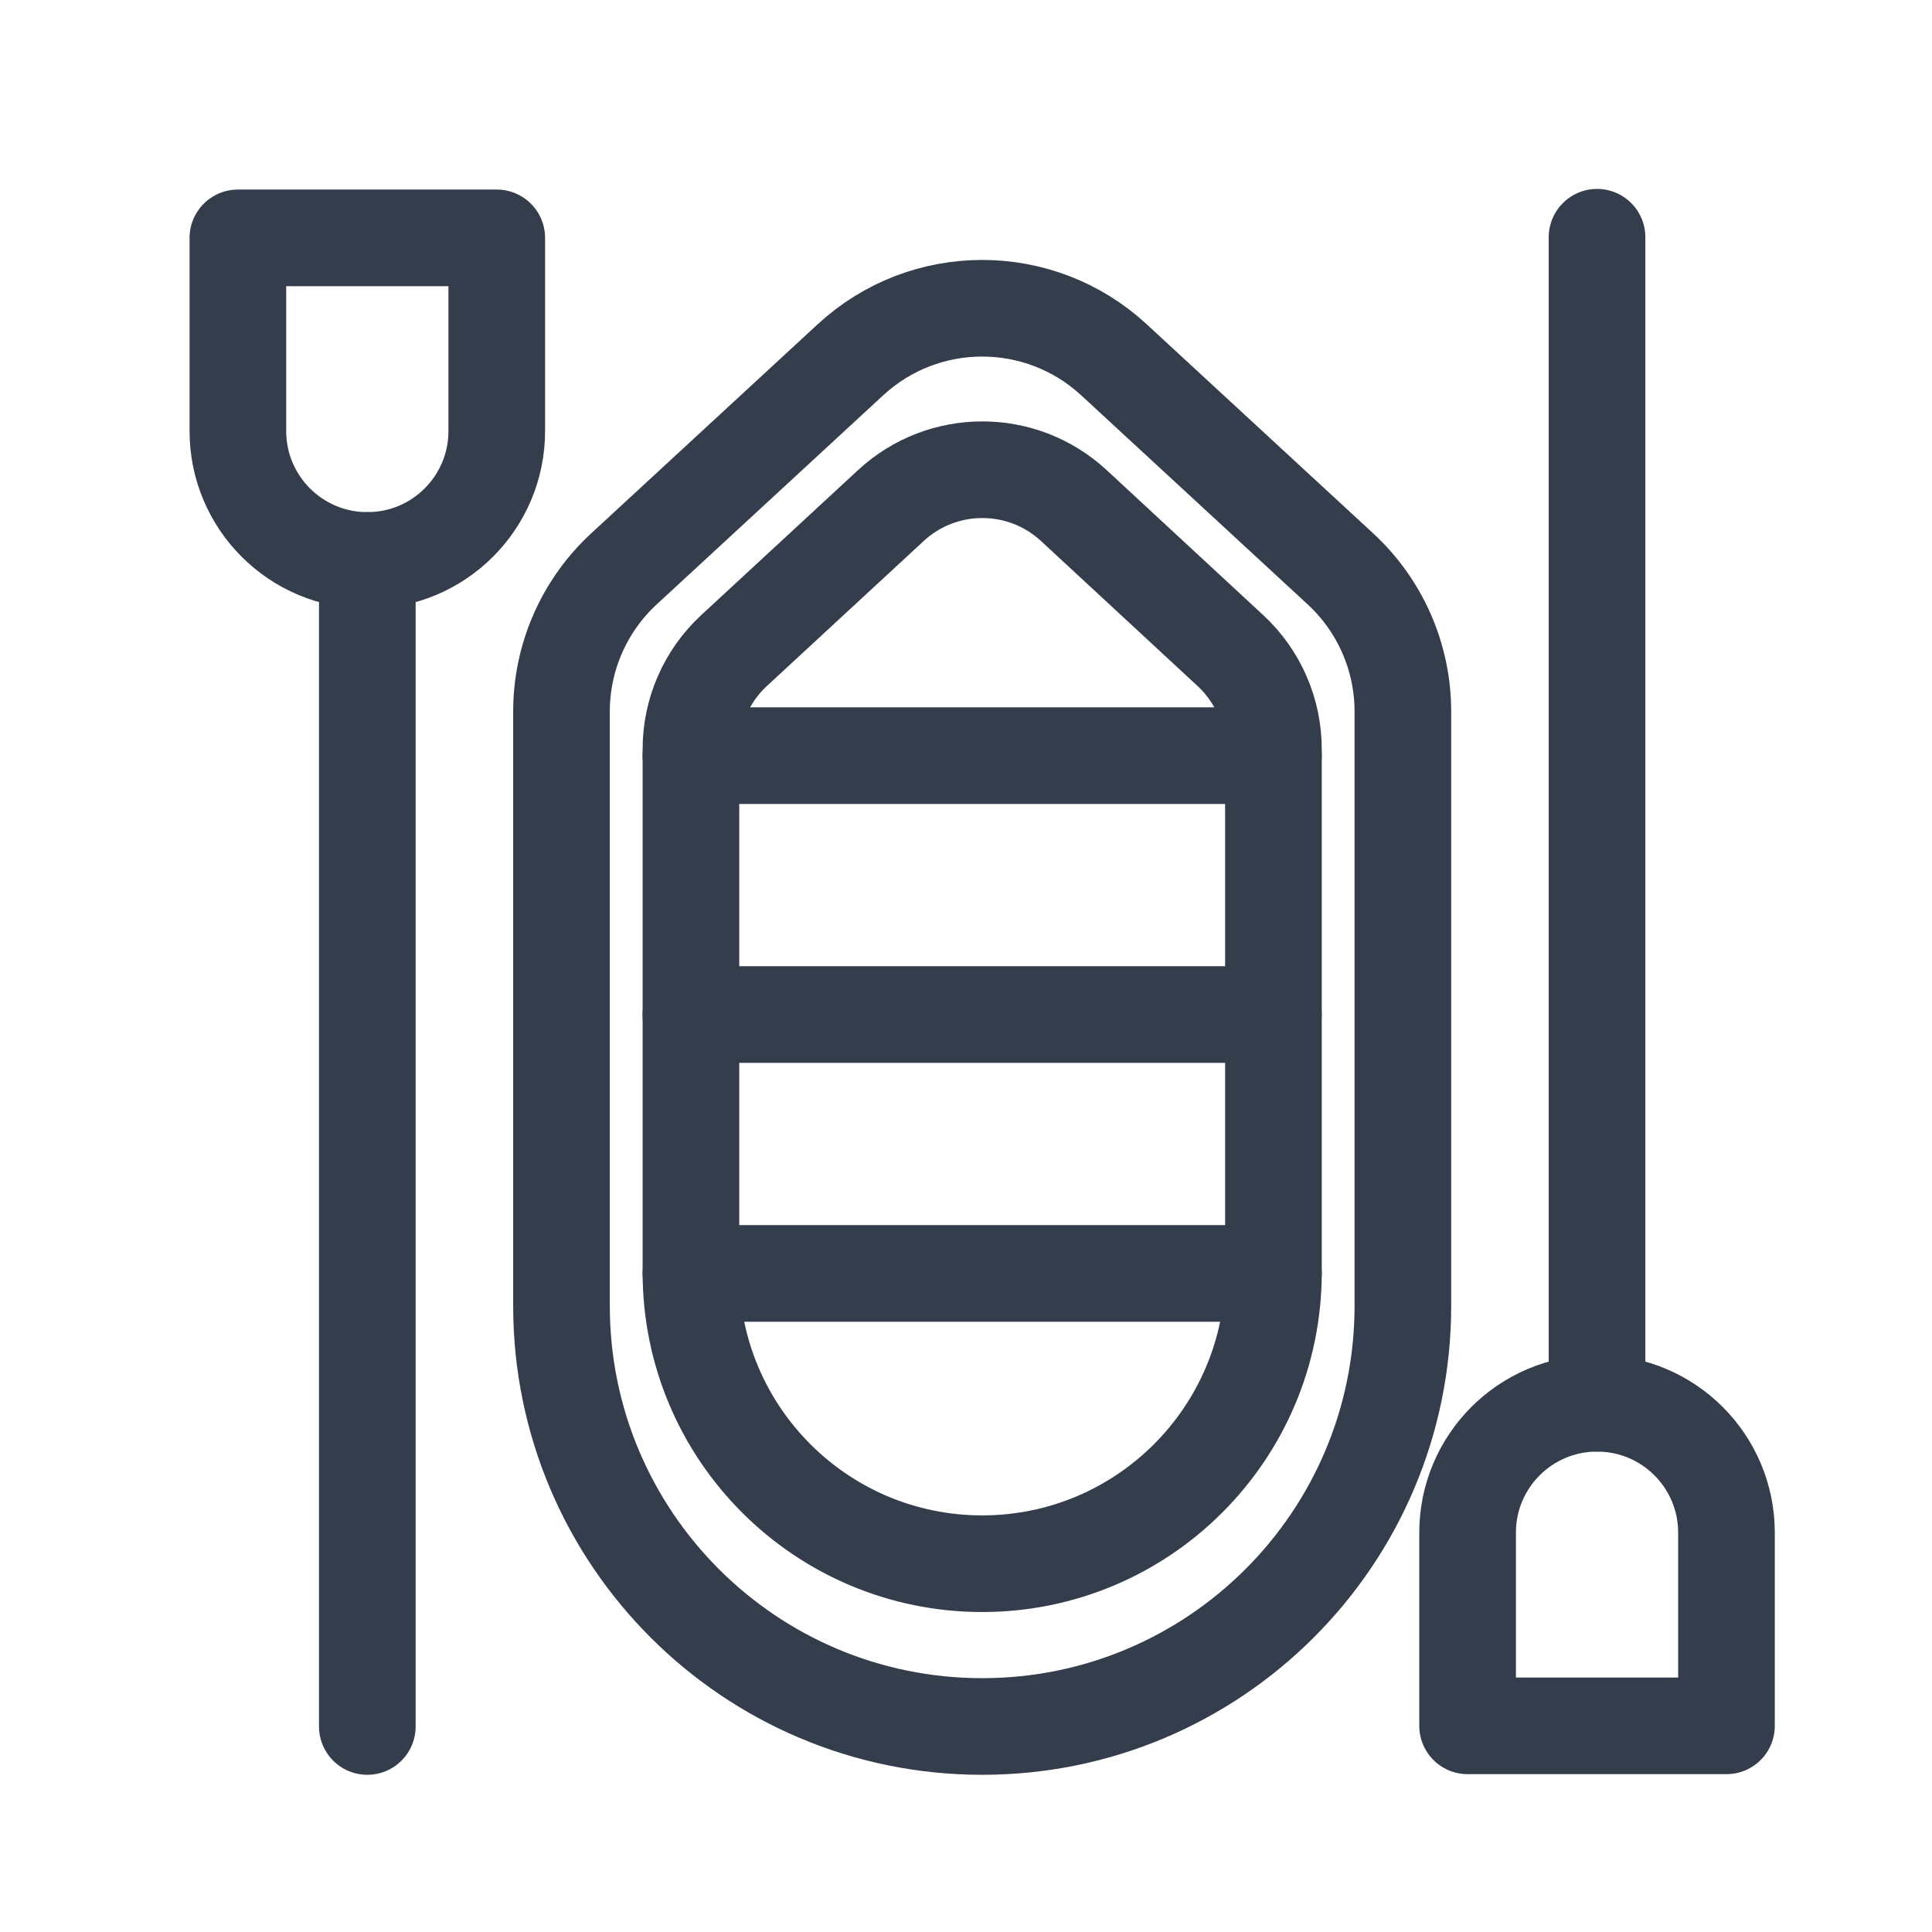
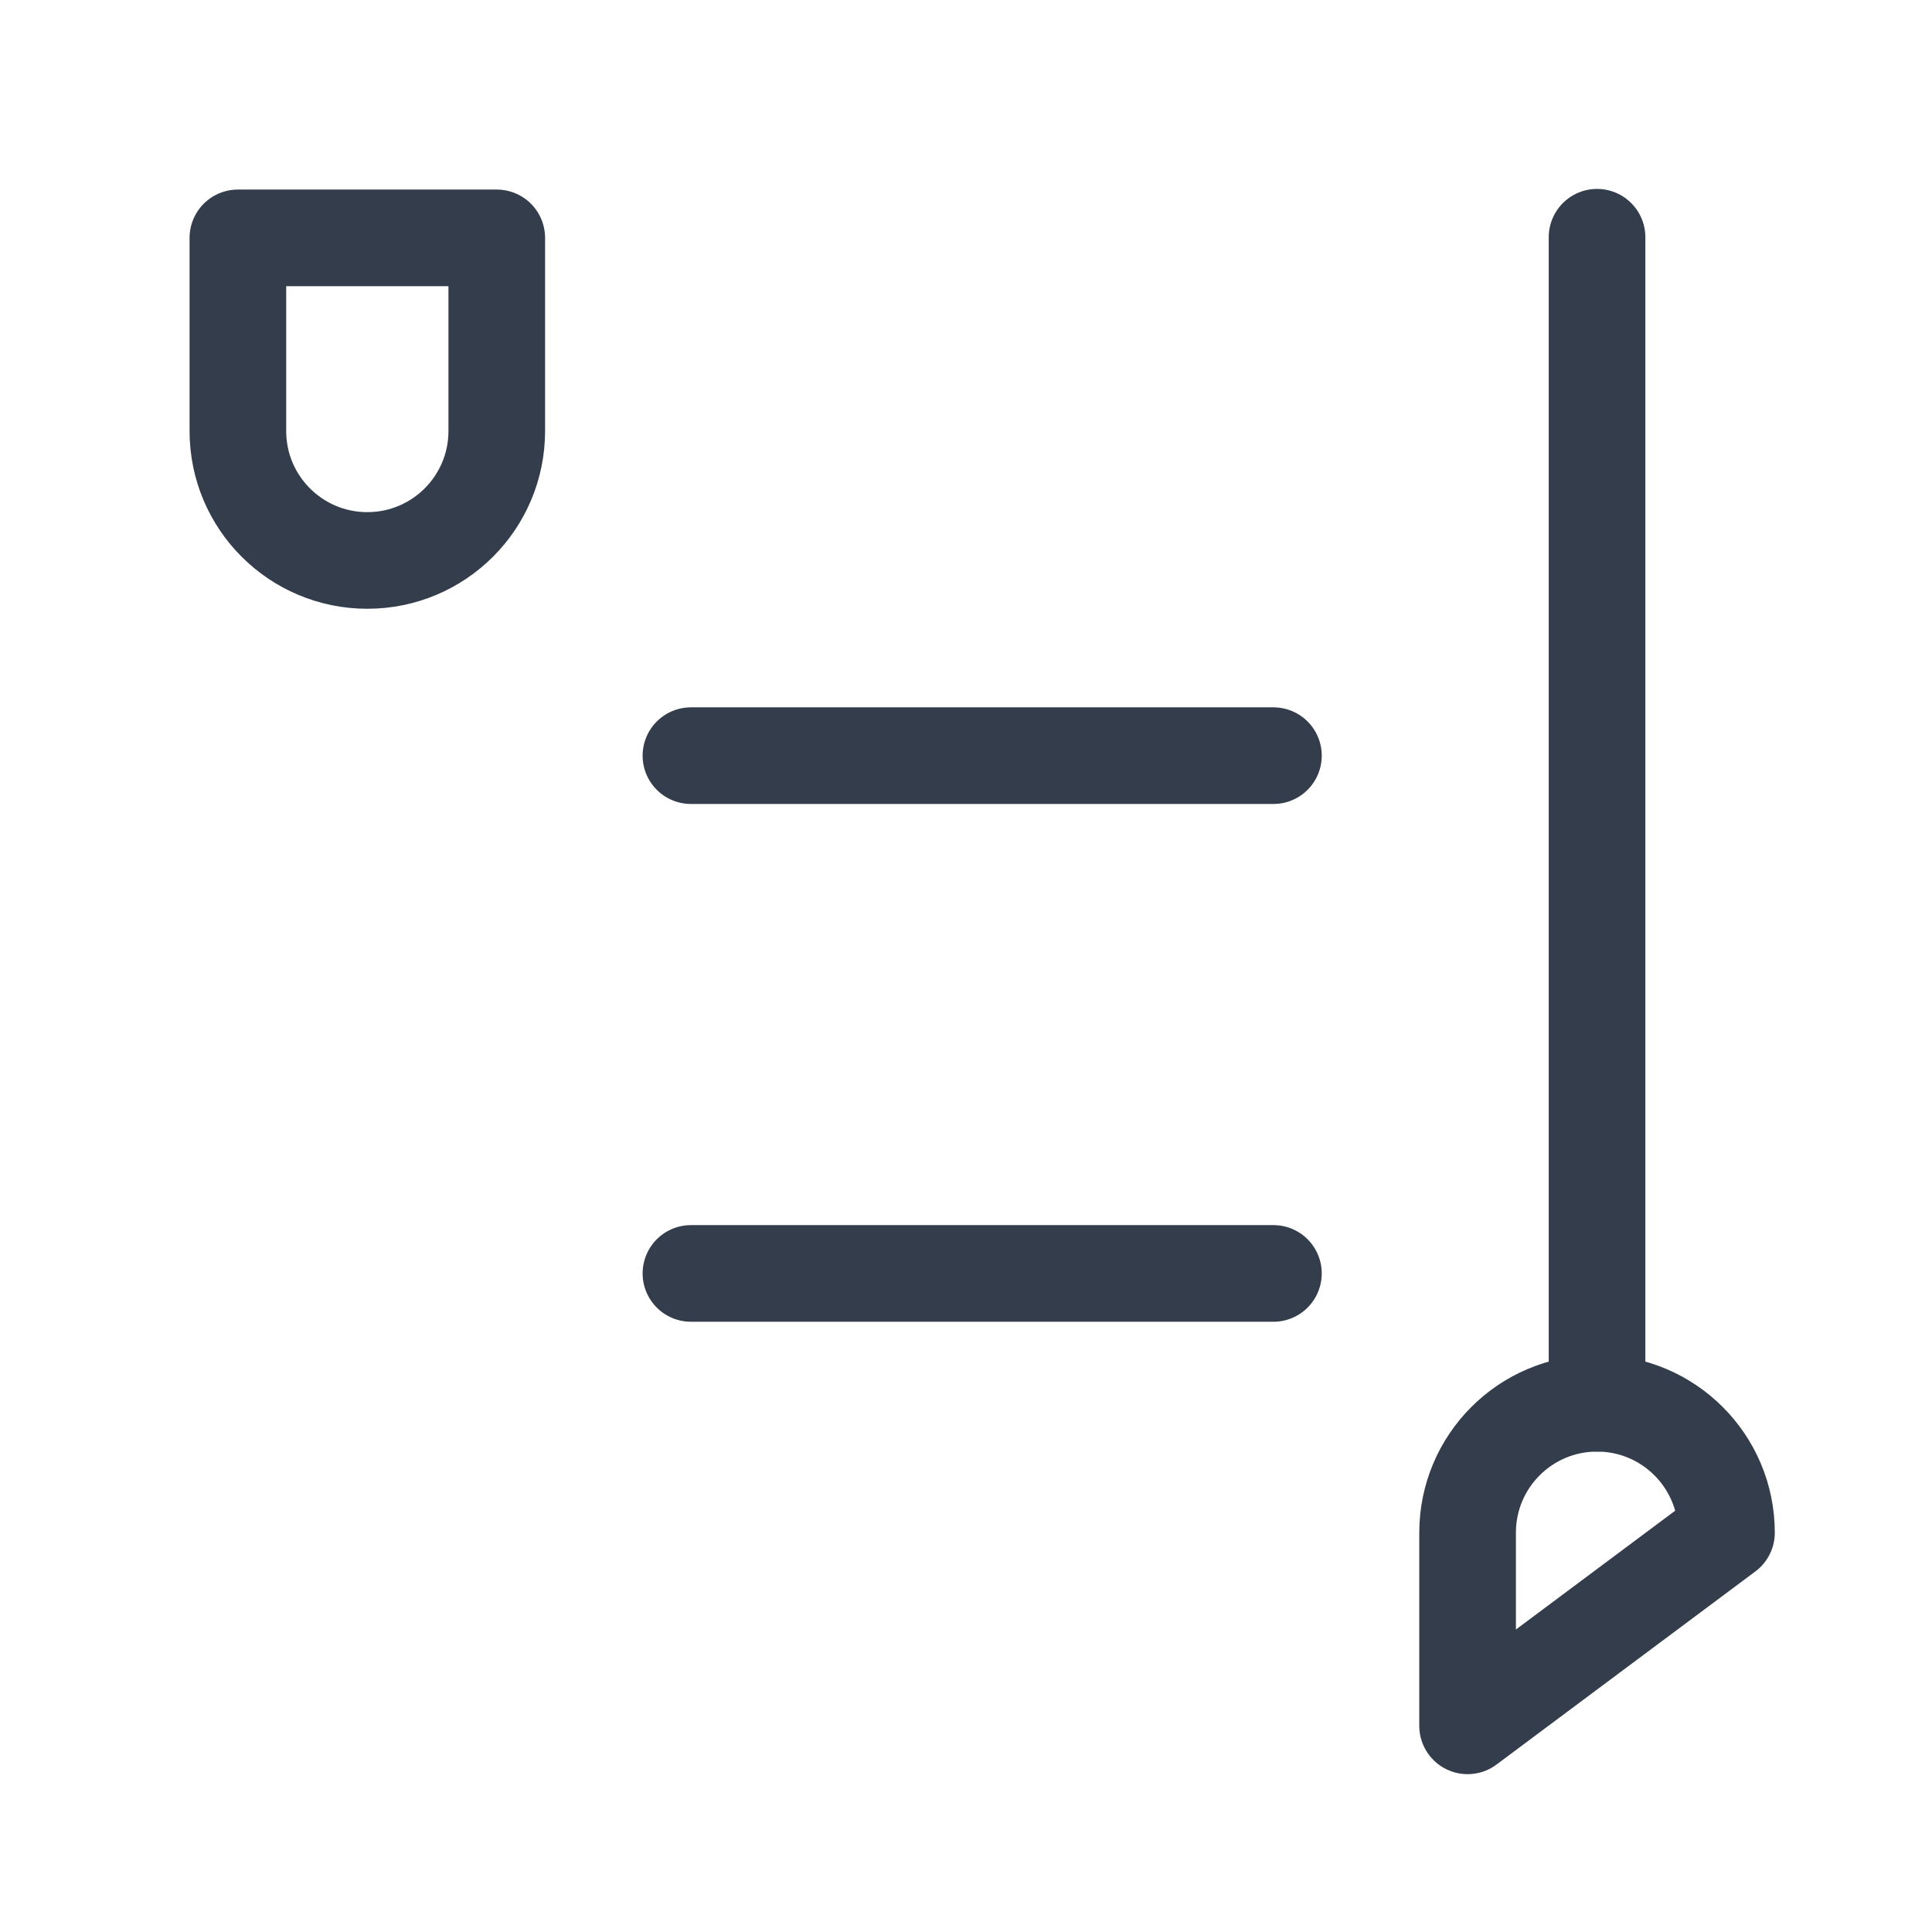
<svg xmlns="http://www.w3.org/2000/svg" id="Canoe_3_20" width="20" height="20" viewBox="0 0 20 20">
  <rect width="20" height="20" stroke="none" fill="#000000" opacity="0" />
  <g transform="matrix(0.67 0 0 0.67 10 10)">
    <g style="">
      <g transform="matrix(1 0 0 1 0.25 -3.25)">
        <path style="stroke: rgb(51,61,76); stroke-width: 1.493; stroke-dasharray: none; stroke-linecap: round; stroke-dashoffset: 0; stroke-linejoin: round; stroke-miterlimit: 4; fill: none; fill-rule: nonzero; opacity: 1;" transform=" translate(-12, -8.5)" d="M 7.5 8.5 L 16.5 8.5" stroke-linecap="round" />
      </g>
      <g transform="matrix(1 0 0 1 0.25 0.75)">
-         <path style="stroke: rgb(51,61,76); stroke-width: 1.493; stroke-dasharray: none; stroke-linecap: round; stroke-dashoffset: 0; stroke-linejoin: round; stroke-miterlimit: 4; fill: none; fill-rule: nonzero; opacity: 1;" transform=" translate(-12, -12.5)" d="M 7.5 12.5 L 16.5 12.5" stroke-linecap="round" />
-       </g>
+         </g>
      <g transform="matrix(1 0 0 1 0.25 4.75)">
        <path style="stroke: rgb(51,61,76); stroke-width: 1.493; stroke-dasharray: none; stroke-linecap: round; stroke-dashoffset: 0; stroke-linejoin: round; stroke-miterlimit: 4; fill: none; fill-rule: nonzero; opacity: 1;" transform=" translate(-12, -16.5)" d="M 7.5 16.5 L 16.5 16.5" stroke-linecap="round" />
      </g>
      <g transform="matrix(1 0 0 1 9.75 9.25)">
-         <path style="stroke: rgb(51,61,76); stroke-width: 1.493; stroke-dasharray: none; stroke-linecap: round; stroke-dashoffset: 0; stroke-linejoin: round; stroke-miterlimit: 4; fill: none; fill-rule: nonzero; opacity: 1;" transform=" translate(-21.5, -21.01)" d="M 19.5 20.516 C 19.5 19.411 20.395 18.516 21.5 18.516 C 22.605 18.516 23.5 19.411 23.5 20.516 L 23.5 23.5 L 19.5 23.5 Z" stroke-linecap="round" />
+         <path style="stroke: rgb(51,61,76); stroke-width: 1.493; stroke-dasharray: none; stroke-linecap: round; stroke-dashoffset: 0; stroke-linejoin: round; stroke-miterlimit: 4; fill: none; fill-rule: nonzero; opacity: 1;" transform=" translate(-21.5, -21.01)" d="M 19.5 20.516 C 19.5 19.411 20.395 18.516 21.5 18.516 C 22.605 18.516 23.5 19.411 23.5 20.516 L 19.5 23.5 Z" stroke-linecap="round" />
      </g>
      <g transform="matrix(1 0 0 1 9.75 -2.25)">
        <path style="stroke: rgb(51,61,76); stroke-width: 1.493; stroke-dasharray: none; stroke-linecap: round; stroke-dashoffset: 0; stroke-linejoin: round; stroke-miterlimit: 4; fill: none; fill-rule: nonzero; opacity: 1;" transform=" translate(-21.5, -9.51)" d="M 21.5 0.5 L 21.5 18.516" stroke-linecap="round" />
      </g>
      <g transform="matrix(1 0 0 1 -9.25 -8.76)">
        <path style="stroke: rgb(51,61,76); stroke-width: 1.493; stroke-dasharray: none; stroke-linecap: round; stroke-dashoffset: 0; stroke-linejoin: round; stroke-miterlimit: 4; fill: none; fill-rule: nonzero; opacity: 1;" transform=" translate(-2.5, -2.99)" d="M 4.5 3.484 C 4.5 4.589 3.605 5.484 2.5 5.484 C 1.395 5.484 0.5 4.589 0.5 3.484 L 0.5 0.5 L 4.5 0.5 Z" stroke-linecap="round" />
      </g>
      <g transform="matrix(1 0 0 1 -9.25 2.74)">
-         <path style="stroke: rgb(51,61,76); stroke-width: 1.493; stroke-dasharray: none; stroke-linecap: round; stroke-dashoffset: 0; stroke-linejoin: round; stroke-miterlimit: 4; fill: none; fill-rule: nonzero; opacity: 1;" transform=" translate(-2.5, -14.49)" d="M 2.5 23.5 L 2.5 5.484" stroke-linecap="round" />
-       </g>
+         </g>
      <g transform="matrix(1 0 0 1 0.25 0.79)">
-         <path style="stroke: rgb(51,61,76); stroke-width: 1.493; stroke-dasharray: none; stroke-linecap: round; stroke-dashoffset: 0; stroke-linejoin: round; stroke-miterlimit: 4; fill: none; fill-rule: nonzero; opacity: 1;" transform=" translate(-12, -12.54)" d="M 5.5 7.814 C 5.501 6.978 5.851 6.181 6.465 5.614 L 9.965 2.383 C 11.114 1.322 12.886 1.322 14.035 2.383 L 17.535 5.614 C 18.149 6.181 18.499 6.978 18.5 7.814 L 18.5 17 C 18.5 20.59 15.59 23.5 12 23.5 C 8.41 23.5 5.5 20.59 5.5 17 Z" stroke-linecap="round" />
-       </g>
+         </g>
      <g transform="matrix(1 0 0 1 0.25 0.78)">
-         <path style="stroke: rgb(51,61,76); stroke-width: 1.493; stroke-dasharray: none; stroke-linecap: round; stroke-dashoffset: 0; stroke-linejoin: round; stroke-miterlimit: 4; fill: none; fill-rule: nonzero; opacity: 1;" transform=" translate(-12, -12.53)" d="M 7.5 8.41 C 7.497 7.829 7.738 7.274 8.163 6.879 L 10.59 4.635 C 11.387 3.898 12.618 3.898 13.415 4.635 L 15.838 6.879 C 16.263 7.274 16.503 7.829 16.5 8.41 L 16.5 16.485 C 16.5 18.97 14.485 20.985 12 20.985 C 9.515 20.985 7.5 18.97 7.5 16.485 Z" stroke-linecap="round" />
-       </g>
+         </g>
    </g>
  </g>
</svg>